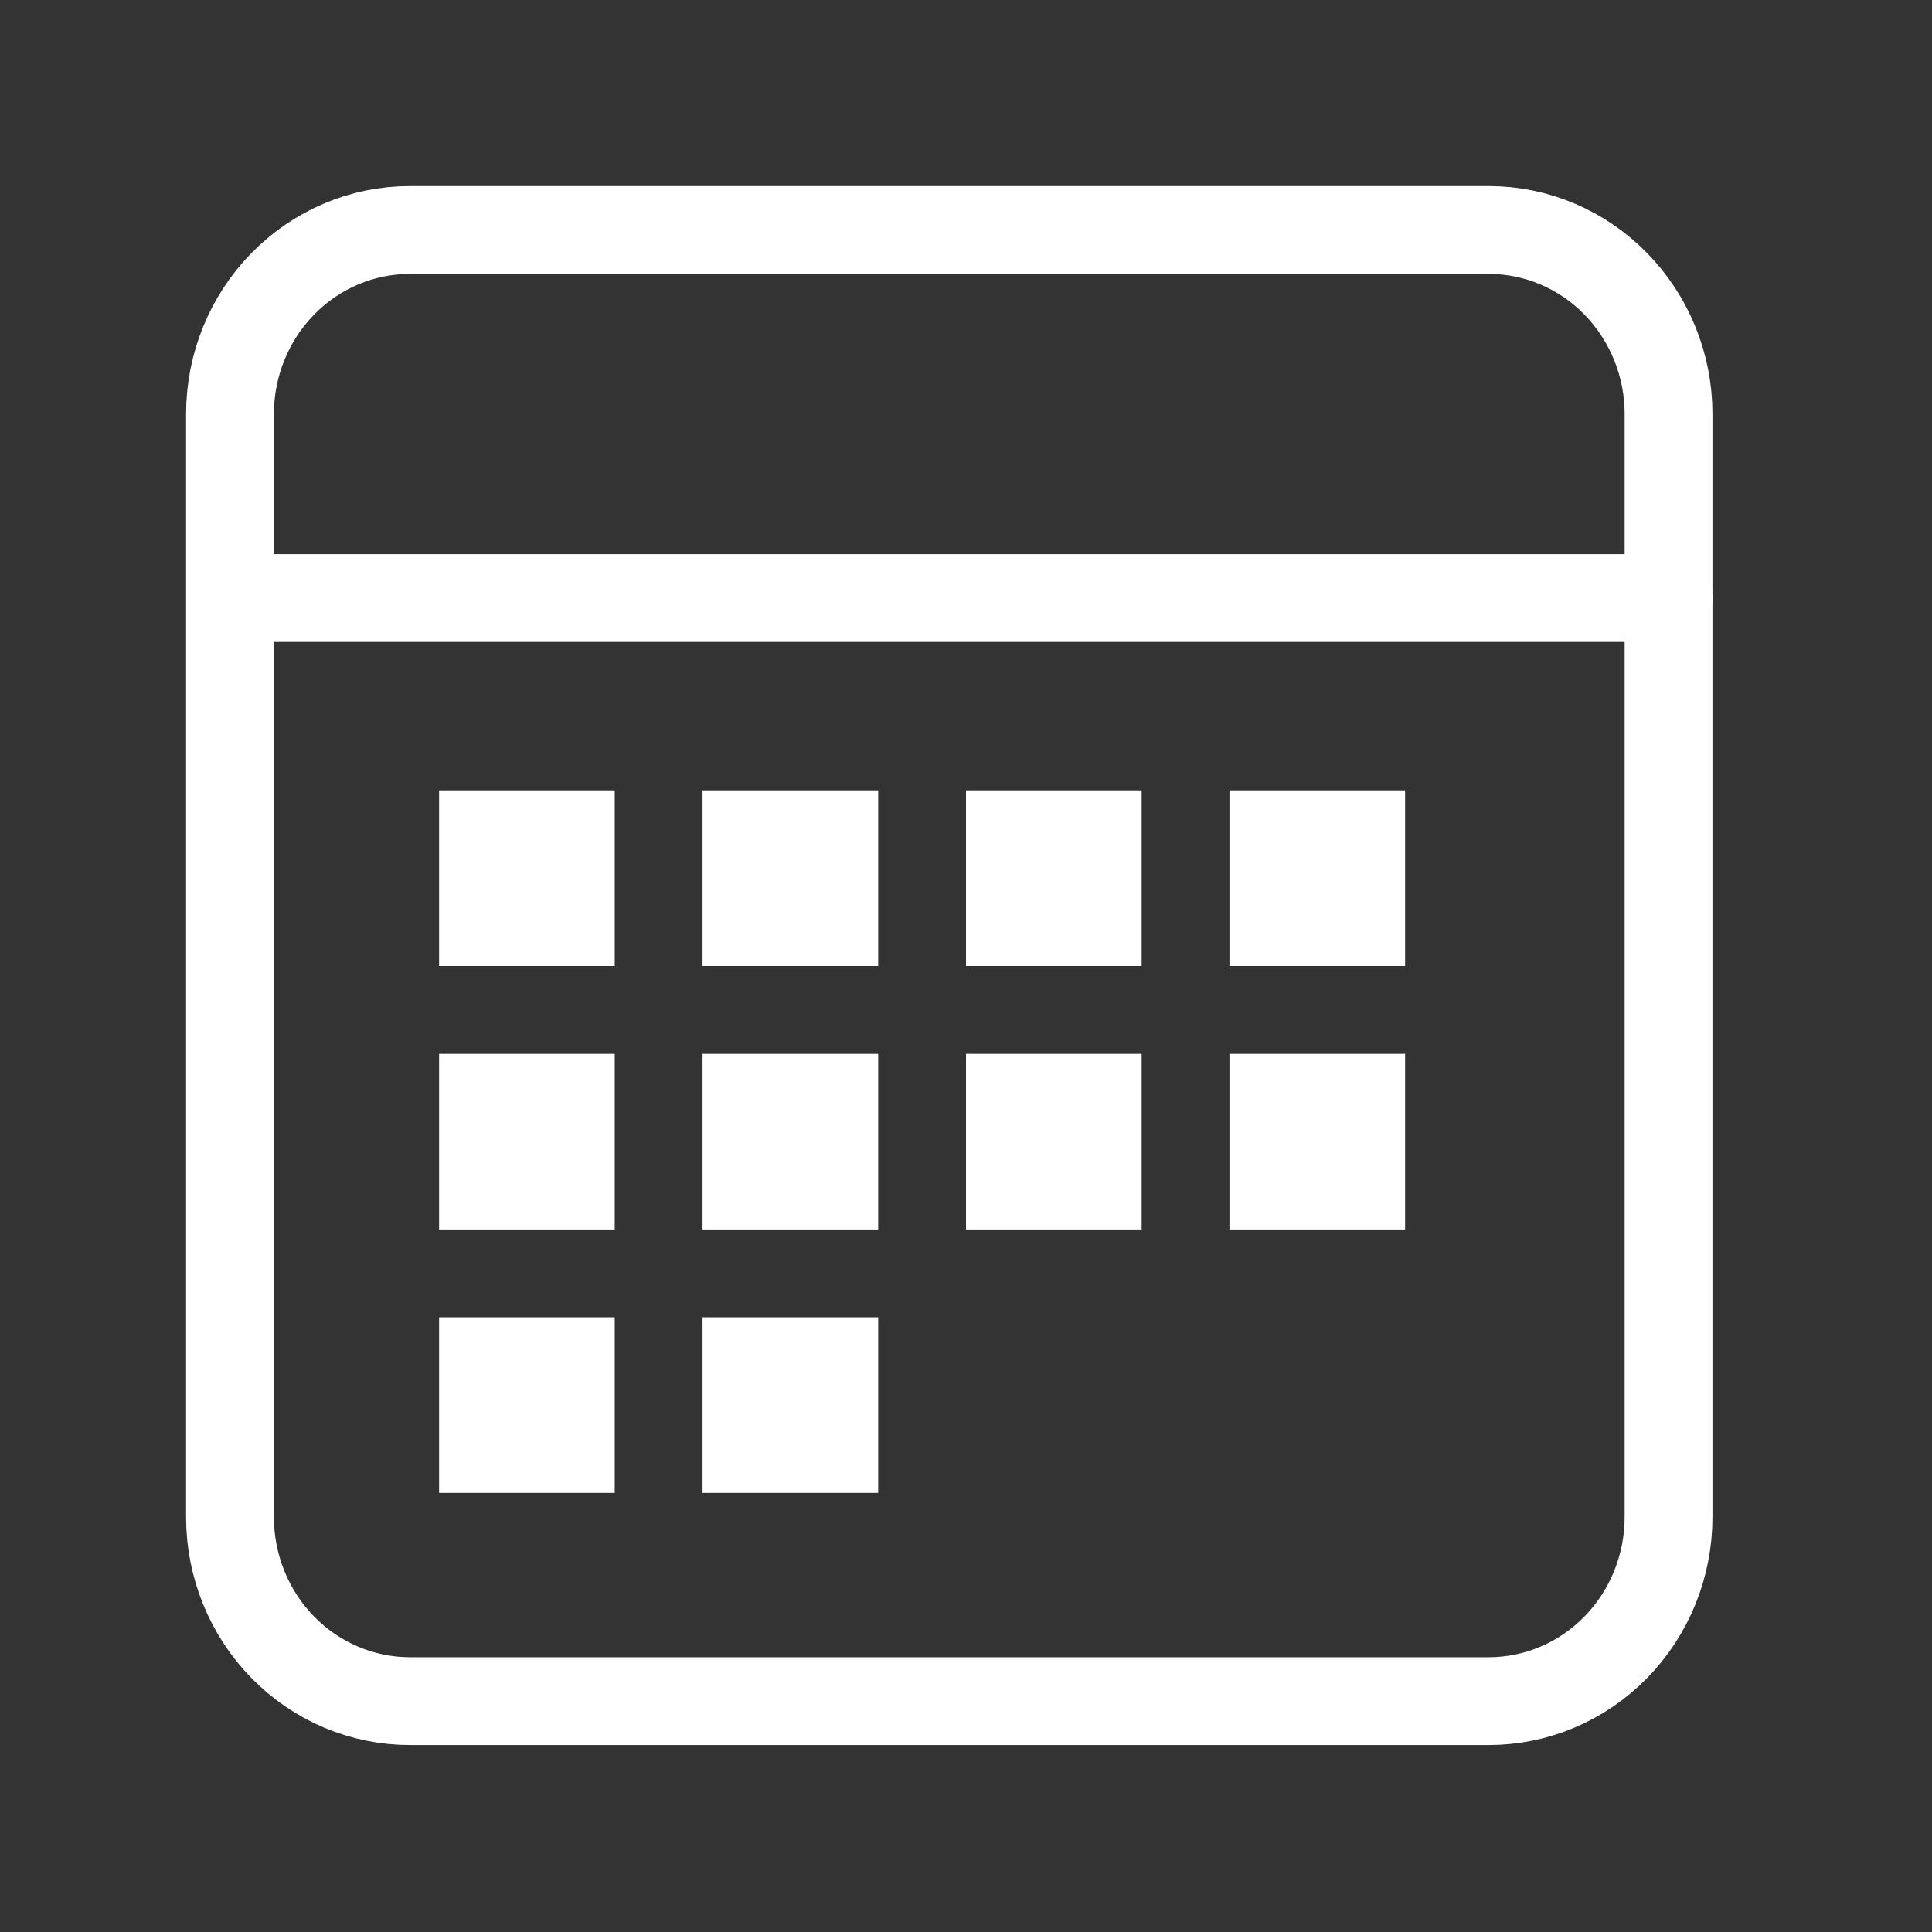
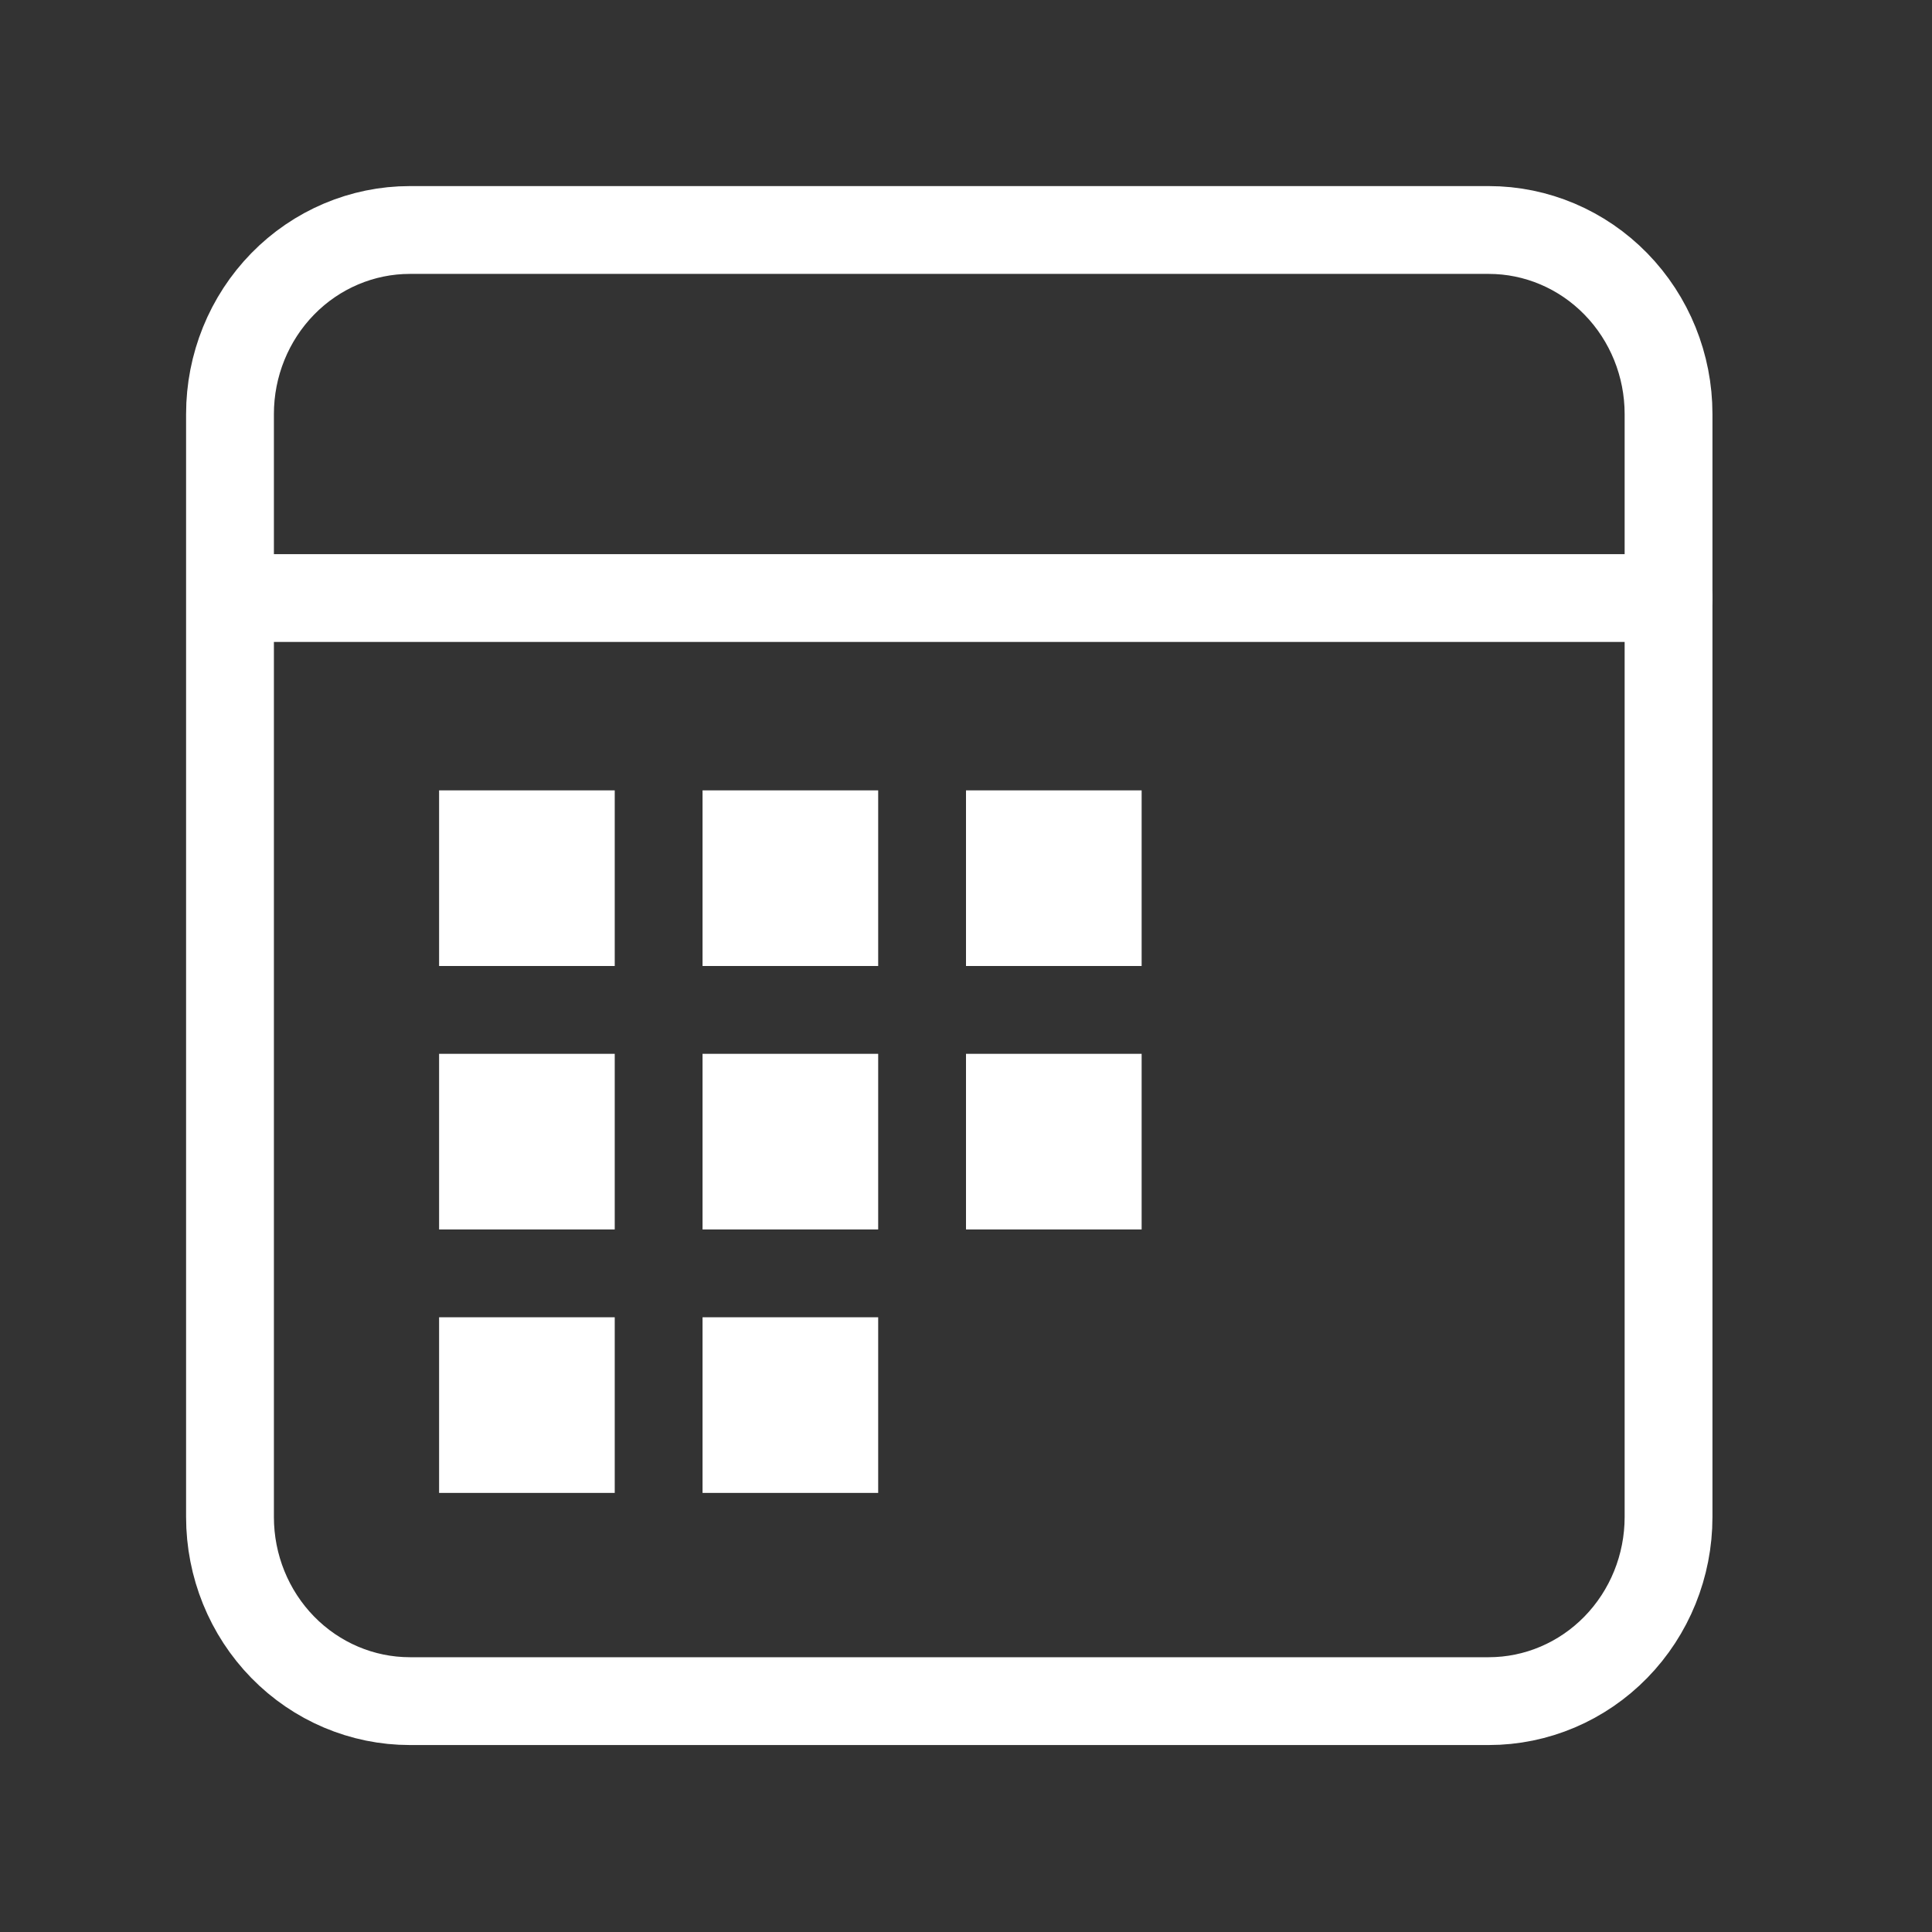
<svg xmlns="http://www.w3.org/2000/svg" width="22" height="22" viewBox="0 0 22 22" fill="none">
  <rect x="0" y="0" width="22" height="22" fill="#333333" stroke="none" />
  <path fill-rule="evenodd" clip-rule="evenodd" d="M4.667 2.619H16.953C17.496 2.619 18.016 2.84 18.4 3.233C18.784 3.626 19 4.159 19 4.714V17.275C19 17.831 18.784 18.364 18.4 18.757C18.016 19.15 17.496 19.371 16.953 19.371H4.667C4.124 19.371 3.603 19.15 3.219 18.757C2.835 18.364 2.619 17.831 2.619 17.275V4.714C2.619 4.159 2.835 3.626 3.219 3.233C3.603 2.84 4.124 2.619 4.667 2.619V2.619Z" stroke="white" stroke-linecap="round" stroke-linejoin="round" />
  <path d="M2.782 6.81H19" stroke="white" stroke-linecap="round" stroke-linejoin="round" />
  <rect x="5" y="9" width="2" height="2" fill="white" />
  <rect x="5" y="12" width="2" height="2" fill="white" />
  <rect x="5" y="15" width="2" height="2" fill="white" />
  <rect x="11" y="9" width="2" height="2" fill="white" />
  <rect x="11" y="12" width="2" height="2" fill="white" />
  <rect x="8" y="9" width="2" height="2" fill="white" />
  <rect x="8" y="12" width="2" height="2" fill="white" />
  <rect x="8" y="15" width="2" height="2" fill="white" />
-   <rect x="14" y="9" width="2" height="2" fill="white" />
-   <rect x="14" y="12" width="2" height="2" fill="white" />
</svg>